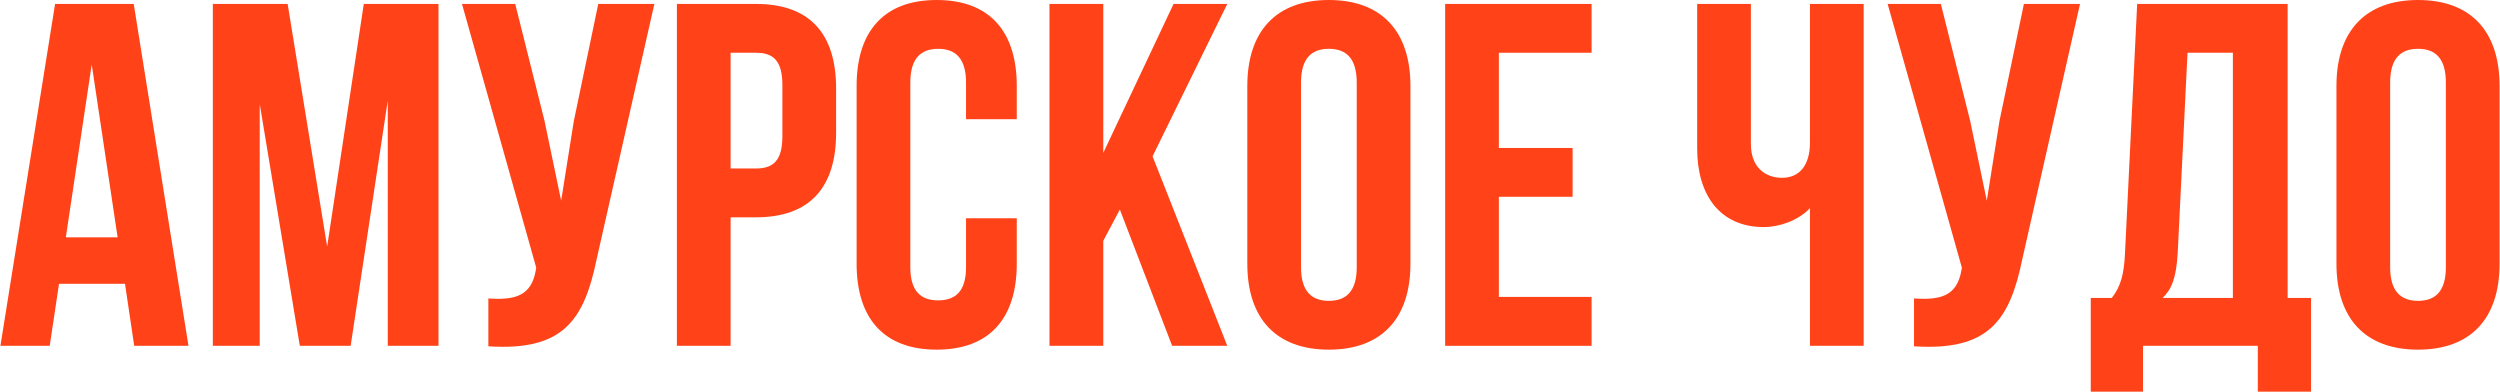
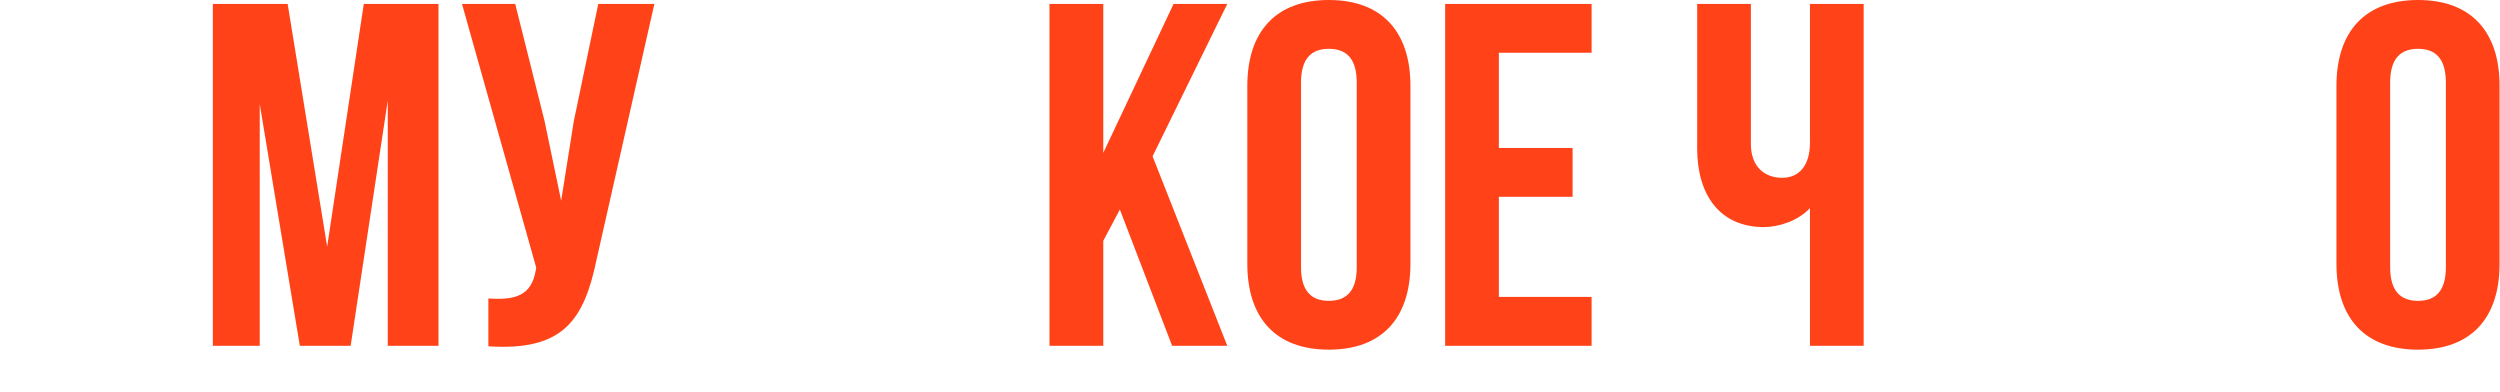
<svg xmlns="http://www.w3.org/2000/svg" xml:space="preserve" width="683px" height="107px" version="1.1" style="shape-rendering:geometricPrecision; text-rendering:geometricPrecision; image-rendering:optimizeQuality; fill-rule:evenodd; clip-rule:evenodd" viewBox="0 0 260.6 40.84">
  <defs>
    <style type="text/css"> .fil0 {fill:#FF4218;fill-rule:nonzero} </style>
  </defs>
  <g id="Слой_x0020_1">
-     <path class="fil0" d="M13.9 0.41l-8.2 0 -5.7 35.65 5.14 0 0.97 -6.47 6.88 0 0.96 6.47 5.66 0 -5.71 -35.65zm-4.38 6.31l2.7 18.03 -5.4 0 2.7 -18.03z" />
    <polygon id="1" class="fil0" points="29.95,0.41 22.15,0.41 22.15,36.06 27.04,36.06 27.04,10.85 31.22,36.06 36.52,36.06 40.39,10.49 40.39,36.06 45.68,36.06 45.68,0.41 37.89,0.41 34.07,25.72 " />
-     <path id="2" class="fil0" d="M68.19 0.41l-5.85 0 -2.55 12.22 -1.32 8.3 -1.74 -8.35 -3.05 -12.17 -5.55 0 7.74 27.5 -0.05 0.3c-0.46,2.6 -2.09,3.11 -4.94,2.91l0 4.99c7.79,0.51 9.98,-2.7 11.3,-9.12l6.01 -26.58z" />
-     <path id="3" class="fil0" d="M78.79 0.41l-8.25 0 0 35.65 5.6 0 0 -13.4 2.65 0c5.6,0 8.35,-3.1 8.35,-8.81l0 -4.63c0,-5.71 -2.75,-8.81 -8.35,-8.81zm0 5.09c1.78,0 2.75,0.81 2.75,3.36l0 5.35c0,2.55 -0.97,3.36 -2.75,3.36l-2.65 0 0 -12.07 2.65 0z" />
-     <path id="4" class="fil0" d="M100.69 22.76l0 5.1c0,2.54 -1.12,3.46 -2.91,3.46 -1.78,0 -2.9,-0.92 -2.9,-3.46l0 -19.25c0,-2.55 1.12,-3.52 2.9,-3.52 1.79,0 2.91,0.97 2.91,3.52l0 3.82 5.29 0 0 -3.47c0,-5.7 -2.85,-8.96 -8.35,-8.96 -5.5,0 -8.35,3.26 -8.35,8.96l0 18.54c0,5.71 2.85,8.96 8.35,8.96 5.5,0 8.35,-3.25 8.35,-8.96l0 -4.74 -5.29 0z" />
+     <path id="2" class="fil0" d="M68.19 0.41l-5.85 0 -2.55 12.22 -1.32 8.3 -1.74 -8.35 -3.05 -12.17 -5.55 0 7.74 27.5 -0.05 0.3c-0.46,2.6 -2.09,3.11 -4.94,2.91l0 4.99c7.79,0.51 9.98,-2.7 11.3,-9.12z" />
    <polygon id="5" class="fil0" points="122.18,36.06 127.93,36.06 120.14,16.3 127.93,0.41 122.33,0.41 115,15.94 115,0.41 109.39,0.41 109.39,36.06 115,36.06 115,25.11 116.73,21.85 " />
    <path id="6" class="fil0" d="M135.62 8.61c0,-2.55 1.12,-3.52 2.9,-3.52 1.79,0 2.91,0.97 2.91,3.52l0 19.25c0,2.54 -1.12,3.51 -2.91,3.51 -1.78,0 -2.9,-0.97 -2.9,-3.51l0 -19.25zm-5.6 18.89c0,5.71 3,8.96 8.5,8.96 5.5,0 8.51,-3.25 8.51,-8.96l0 -18.54c0,-5.7 -3.01,-8.96 -8.51,-8.96 -5.5,0 -8.5,3.26 -8.5,8.96l0 18.54z" />
    <polygon id="7" class="fil0" points="156.25,5.5 165.92,5.5 165.92,0.41 150.65,0.41 150.65,36.06 165.92,36.06 165.92,30.96 156.25,30.96 156.25,20.52 163.94,20.52 163.94,15.43 156.25,15.43 " />
    <path id="8" class="fil0" d="M188.69 0.41l0 14.46c0,2.39 -1.12,3.67 -2.9,3.67 -1.79,0 -3.26,-1.12 -3.26,-3.52l0 -14.61 -5.6 0 0 15.07c0,4.89 2.39,8.2 6.97,8.2 1.53,0 3.57,-0.66 4.79,-1.98l0 14.36 5.6 0 0 -35.65 -5.6 0z" />
-     <path id="9" class="fil0" d="M216.85 0.41l-5.85 0 -2.55 12.22 -1.32 8.3 -1.74 -8.35 -3.05 -12.17 -5.55 0 7.74 27.5 -0.05 0.3c-0.46,2.6 -2.09,3.11 -4.94,2.91l0 4.99c7.79,0.51 9.98,-2.7 11.3,-9.12l6.01 -26.58z" />
-     <path id="10" class="fil0" d="M240.94 40.84l0 -9.77 -2.44 0 0 -30.66 -15.69 0 -1.27 26.02c-0.1,2.09 -0.41,3.41 -1.38,4.64l-2.19 0 0 9.77 5.45 0 0 -4.78 11.97 0 0 4.78 5.55 0zm-12.88 -35.34l4.73 0 0 25.57 -7.33 0c0.92,-0.87 1.43,-2.04 1.58,-4.74l1.02 -20.83z" />
    <path id="11" class="fil0" d="M249.19 8.61c0,-2.55 1.12,-3.52 2.91,-3.52 1.78,0 2.9,0.97 2.9,3.52l0 19.25c0,2.54 -1.12,3.51 -2.9,3.51 -1.79,0 -2.91,-0.97 -2.91,-3.51l0 -19.25zm-5.6 18.89c0,5.71 3,8.96 8.51,8.96 5.5,0 8.5,-3.25 8.5,-8.96l0 -18.54c0,-5.7 -3,-8.96 -8.5,-8.96 -5.51,0 -8.51,3.26 -8.51,8.96l0 18.54z" />
  </g>
</svg>